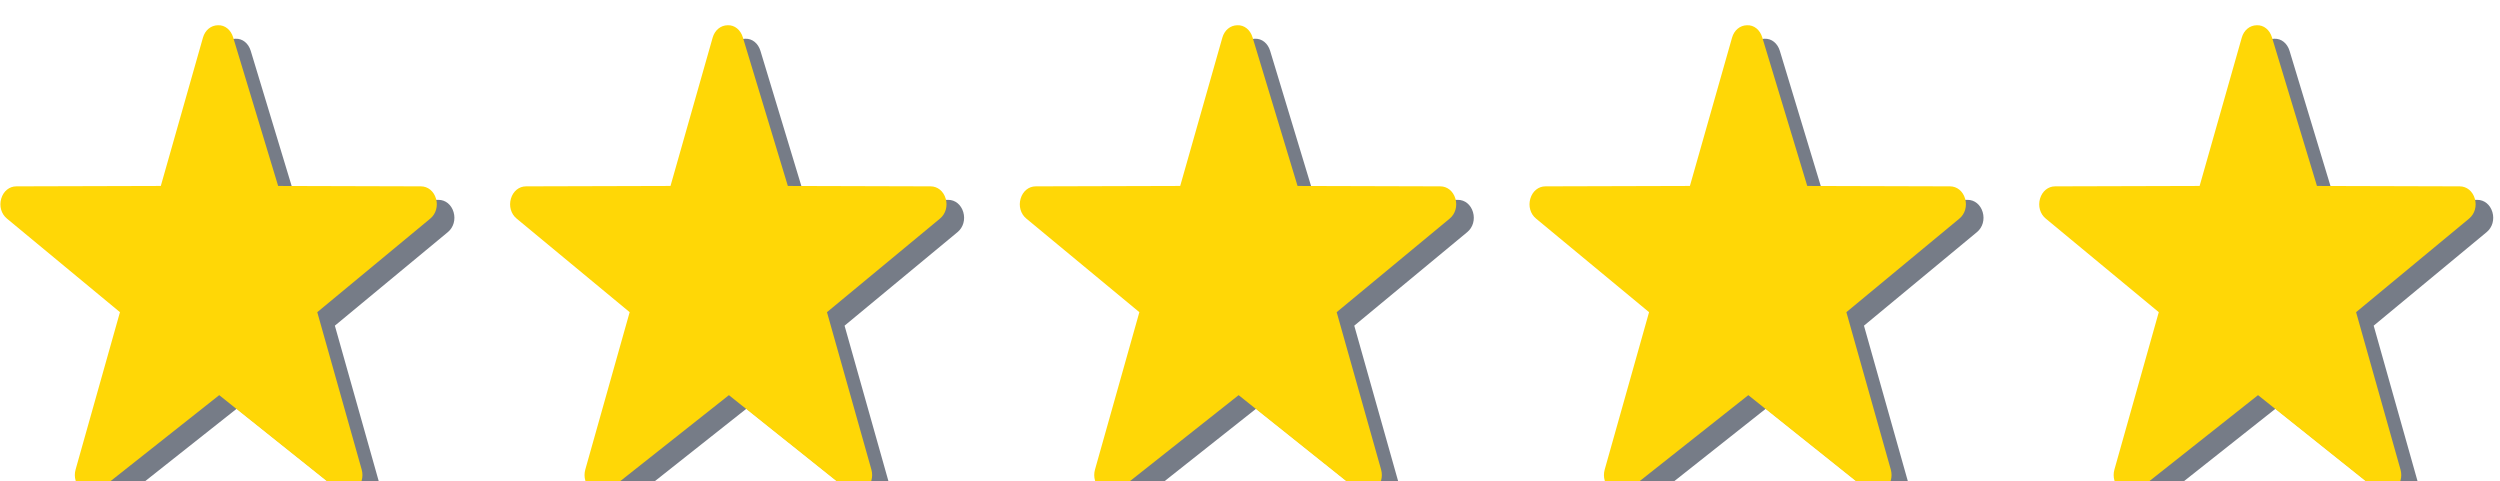
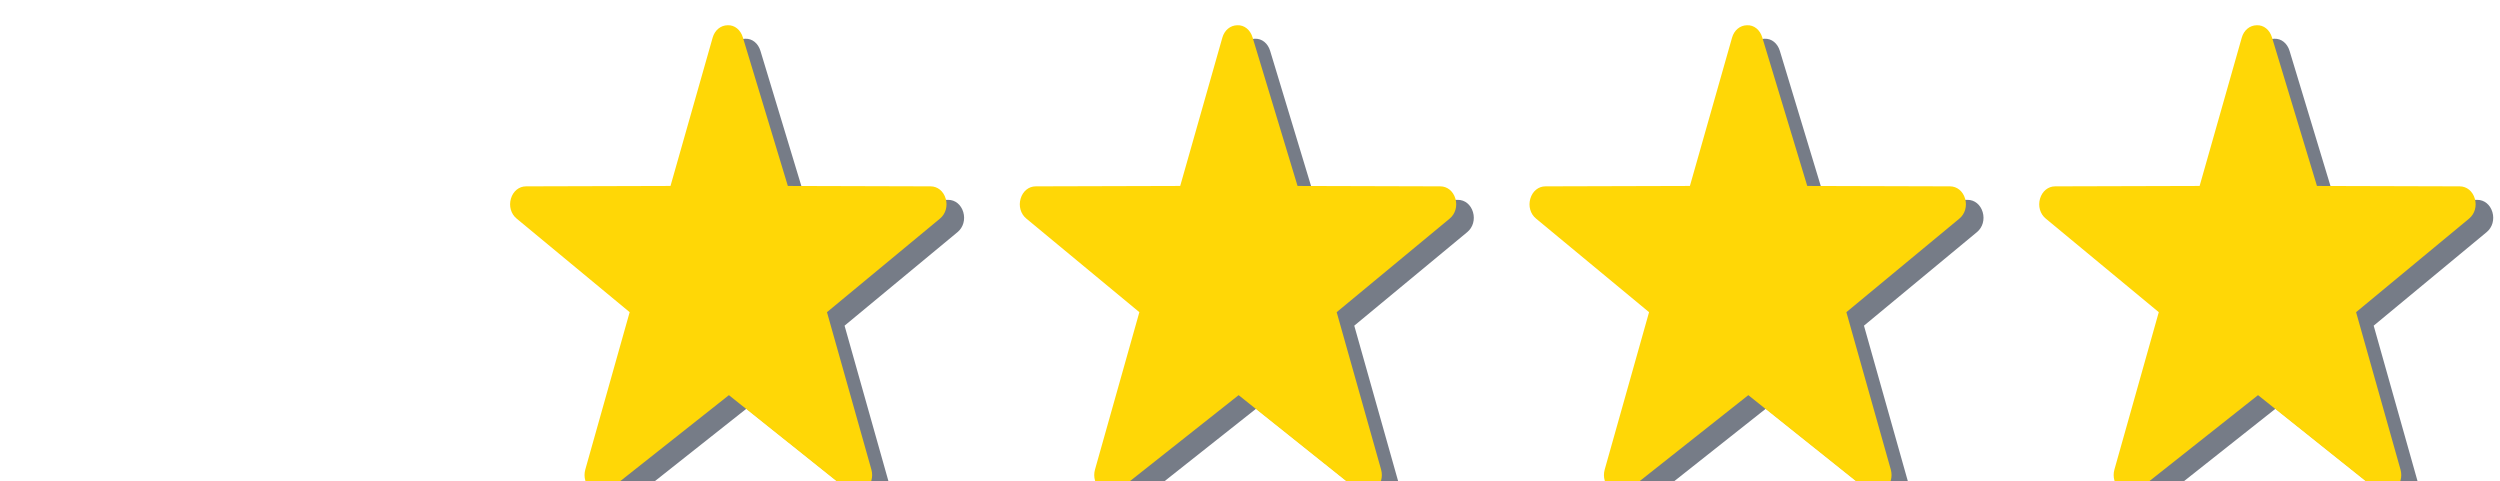
<svg xmlns="http://www.w3.org/2000/svg" xmlns:ns1="http://www.serif.com/" width="100%" height="100%" viewBox="0 0 187 36" version="1.1" xml:space="preserve" style="fill-rule:evenodd;clip-rule:evenodd;stroke-linejoin:round;stroke-miterlimit:2;">
  <g transform="matrix(1,0,0,1,-510.687,-3584.99)">
    <g transform="matrix(0.475,0,0,1.028,898.402,1011.21)">
      <g transform="matrix(1.786,0,0,1,-2024.87,404.024)">
        <g id="Star" transform="matrix(1.48,1.00626e-31,-1.824e-32,1.361,450.389,2101.79)">
-           <path d="M179.951,9.771C179.821,9.372 179.468,9.114 179.052,9.114L170.547,9.093L167.866,1.148C167.732,0.751 167.382,0.484 166.959,0.501C166.543,0.506 166.192,0.766 166.067,1.165L163.556,9.093L154.949,9.114C154.533,9.114 154.18,9.372 154.05,9.77C153.919,10.169 154.052,10.588 154.387,10.836L161.123,15.841L158.481,24.252C158.355,24.652 158.491,25.068 158.828,25.314C158.998,25.437 159.192,25.5 159.386,25.5C159.578,25.5 159.769,25.439 159.935,25.319L167.036,20.277L174.066,25.315C174.401,25.562 174.839,25.561 175.175,25.314C175.513,25.069 175.649,24.653 175.523,24.253L172.878,15.841L179.612,10.837C179.948,10.588 180.081,10.169 179.951,9.771Z" style="fill:rgb(118,124,135);" />
-         </g>
+           </g>
        <g id="Star1" ns1:id="Star" transform="matrix(1.48,1.00626e-31,-1.824e-32,1.361,495.33,2101.79)">
          <path d="M179.951,9.771C179.821,9.372 179.468,9.114 179.052,9.114L170.547,9.093L167.866,1.148C167.732,0.751 167.382,0.484 166.959,0.501C166.543,0.506 166.192,0.766 166.067,1.165L163.556,9.093L154.949,9.114C154.533,9.114 154.18,9.372 154.05,9.77C153.919,10.169 154.052,10.588 154.387,10.836L161.123,15.841L158.481,24.252C158.355,24.652 158.491,25.068 158.828,25.314C158.998,25.437 159.192,25.5 159.386,25.5C159.578,25.5 159.769,25.439 159.935,25.319L167.036,20.277L174.066,25.315C174.401,25.562 174.839,25.561 175.175,25.314C175.513,25.069 175.649,24.653 175.523,24.253L172.878,15.841L179.612,10.837C179.948,10.588 180.081,10.169 179.951,9.771Z" style="fill:rgb(118,124,135);" />
        </g>
        <g id="Star2" ns1:id="Star" transform="matrix(1.48,1.00626e-31,-1.824e-32,1.361,540.271,2101.79)">
          <path d="M179.951,9.771C179.821,9.372 179.468,9.114 179.052,9.114L170.547,9.093L167.866,1.148C167.732,0.751 167.382,0.484 166.959,0.501C166.543,0.506 166.192,0.766 166.067,1.165L163.556,9.093L154.949,9.114C154.533,9.114 154.18,9.372 154.05,9.77C153.919,10.169 154.052,10.588 154.387,10.836L161.123,15.841L158.481,24.252C158.355,24.652 158.491,25.068 158.828,25.314C158.998,25.437 159.192,25.5 159.386,25.5C159.578,25.5 159.769,25.439 159.935,25.319L167.036,20.277L174.066,25.315C174.401,25.562 174.839,25.561 175.175,25.314C175.513,25.069 175.649,24.653 175.523,24.253L172.878,15.841L179.612,10.837C179.948,10.588 180.081,10.169 179.951,9.771Z" style="fill:rgb(118,124,135);" />
        </g>
        <g id="Star3" ns1:id="Star" transform="matrix(1.48,1.00626e-31,-1.824e-32,1.361,585.212,2101.79)">
          <path d="M179.951,9.771C179.821,9.372 179.468,9.114 179.052,9.114L170.547,9.093L167.866,1.148C167.732,0.751 167.382,0.484 166.959,0.501C166.543,0.506 166.192,0.766 166.067,1.165L163.556,9.093L154.949,9.114C154.533,9.114 154.18,9.372 154.05,9.77C153.919,10.169 154.052,10.588 154.387,10.836L161.123,15.841L158.481,24.252C158.355,24.652 158.491,25.068 158.828,25.314C158.998,25.437 159.192,25.5 159.386,25.5C159.578,25.5 159.769,25.439 159.935,25.319L167.036,20.277L174.066,25.315C174.401,25.562 174.839,25.561 175.175,25.314C175.513,25.069 175.649,24.653 175.523,24.253L172.878,15.841L179.612,10.837C179.948,10.588 180.081,10.169 179.951,9.771Z" style="fill:rgb(118,124,135);" />
        </g>
        <g id="Star4" ns1:id="Star" transform="matrix(1.48,1.00626e-31,-1.824e-32,1.361,630.154,2101.79)">
          <path d="M179.951,9.771C179.821,9.372 179.468,9.114 179.052,9.114L170.547,9.093L167.866,1.148C167.732,0.751 167.382,0.484 166.959,0.501C166.543,0.506 166.192,0.766 166.067,1.165L163.556,9.093L154.949,9.114C154.533,9.114 154.18,9.372 154.05,9.77C153.919,10.169 154.052,10.588 154.387,10.836L161.123,15.841L158.481,24.252C158.355,24.652 158.491,25.068 158.828,25.314C158.998,25.437 159.192,25.5 159.386,25.5C159.578,25.5 159.769,25.439 159.935,25.319L167.036,20.277L174.066,25.315C174.401,25.562 174.839,25.561 175.175,25.314C175.513,25.069 175.649,24.653 175.523,24.253L172.878,15.841L179.612,10.837C179.948,10.588 180.081,10.169 179.951,9.771Z" style="fill:rgb(118,124,135);" />
        </g>
      </g>
      <g transform="matrix(1.786,0,0,1,-2027.64,403.042)">
        <g id="Star5" ns1:id="Star" transform="matrix(1.48,1.00626e-31,-1.824e-32,1.361,450.389,2101.79)">
-           <path d="M179.951,9.771C179.821,9.372 179.468,9.114 179.052,9.114L170.547,9.093L167.866,1.148C167.732,0.751 167.382,0.484 166.959,0.501C166.543,0.506 166.192,0.766 166.067,1.165L163.556,9.093L154.949,9.114C154.533,9.114 154.18,9.372 154.05,9.77C153.919,10.169 154.052,10.588 154.387,10.836L161.123,15.841L158.481,24.252C158.355,24.652 158.491,25.068 158.828,25.314C158.998,25.437 159.192,25.5 159.386,25.5C159.578,25.5 159.769,25.439 159.935,25.319L167.036,20.277L174.066,25.315C174.401,25.562 174.839,25.561 175.175,25.314C175.513,25.069 175.649,24.653 175.523,24.253L172.878,15.841L179.612,10.837C179.948,10.588 180.081,10.169 179.951,9.771Z" style="fill:rgb(255,215,6);" />
-         </g>
+           </g>
        <g id="Star6" ns1:id="Star" transform="matrix(1.48,1.00626e-31,-1.824e-32,1.361,495.33,2101.79)">
          <path d="M179.951,9.771C179.821,9.372 179.468,9.114 179.052,9.114L170.547,9.093L167.866,1.148C167.732,0.751 167.382,0.484 166.959,0.501C166.543,0.506 166.192,0.766 166.067,1.165L163.556,9.093L154.949,9.114C154.533,9.114 154.18,9.372 154.05,9.77C153.919,10.169 154.052,10.588 154.387,10.836L161.123,15.841L158.481,24.252C158.355,24.652 158.491,25.068 158.828,25.314C158.998,25.437 159.192,25.5 159.386,25.5C159.578,25.5 159.769,25.439 159.935,25.319L167.036,20.277L174.066,25.315C174.401,25.562 174.839,25.561 175.175,25.314C175.513,25.069 175.649,24.653 175.523,24.253L172.878,15.841L179.612,10.837C179.948,10.588 180.081,10.169 179.951,9.771Z" style="fill:rgb(255,215,6);" />
        </g>
        <g id="Star7" ns1:id="Star" transform="matrix(1.48,1.00626e-31,-1.824e-32,1.361,540.271,2101.79)">
          <path d="M179.951,9.771C179.821,9.372 179.468,9.114 179.052,9.114L170.547,9.093L167.866,1.148C167.732,0.751 167.382,0.484 166.959,0.501C166.543,0.506 166.192,0.766 166.067,1.165L163.556,9.093L154.949,9.114C154.533,9.114 154.18,9.372 154.05,9.77C153.919,10.169 154.052,10.588 154.387,10.836L161.123,15.841L158.481,24.252C158.355,24.652 158.491,25.068 158.828,25.314C158.998,25.437 159.192,25.5 159.386,25.5C159.578,25.5 159.769,25.439 159.935,25.319L167.036,20.277L174.066,25.315C174.401,25.562 174.839,25.561 175.175,25.314C175.513,25.069 175.649,24.653 175.523,24.253L172.878,15.841L179.612,10.837C179.948,10.588 180.081,10.169 179.951,9.771Z" style="fill:rgb(255,215,6);" />
        </g>
        <g id="Star8" ns1:id="Star" transform="matrix(1.48,1.00626e-31,-1.824e-32,1.361,585.212,2101.79)">
          <path d="M179.951,9.771C179.821,9.372 179.468,9.114 179.052,9.114L170.547,9.093L167.866,1.148C167.732,0.751 167.382,0.484 166.959,0.501C166.543,0.506 166.192,0.766 166.067,1.165L163.556,9.093L154.949,9.114C154.533,9.114 154.18,9.372 154.05,9.77C153.919,10.169 154.052,10.588 154.387,10.836L161.123,15.841L158.481,24.252C158.355,24.652 158.491,25.068 158.828,25.314C158.998,25.437 159.192,25.5 159.386,25.5C159.578,25.5 159.769,25.439 159.935,25.319L167.036,20.277L174.066,25.315C174.401,25.562 174.839,25.561 175.175,25.314C175.513,25.069 175.649,24.653 175.523,24.253L172.878,15.841L179.612,10.837C179.948,10.588 180.081,10.169 179.951,9.771Z" style="fill:rgb(255,215,6);" />
        </g>
        <g id="Star9" ns1:id="Star" transform="matrix(1.48,1.00626e-31,-1.824e-32,1.361,630.154,2101.79)">
          <path d="M179.951,9.771C179.821,9.372 179.468,9.114 179.052,9.114L170.547,9.093L167.866,1.148C167.732,0.751 167.382,0.484 166.959,0.501C166.543,0.506 166.192,0.766 166.067,1.165L163.556,9.093L154.949,9.114C154.533,9.114 154.18,9.372 154.05,9.77C153.919,10.169 154.052,10.588 154.387,10.836L161.123,15.841L158.481,24.252C158.355,24.652 158.491,25.068 158.828,25.314C158.998,25.437 159.192,25.5 159.386,25.5C159.578,25.5 159.769,25.439 159.935,25.319L167.036,20.277L174.066,25.315C174.401,25.562 174.839,25.561 175.175,25.314C175.513,25.069 175.649,24.653 175.523,24.253L172.878,15.841L179.612,10.837C179.948,10.588 180.081,10.169 179.951,9.771Z" style="fill:rgb(255,215,6);" />
        </g>
      </g>
    </g>
  </g>
</svg>